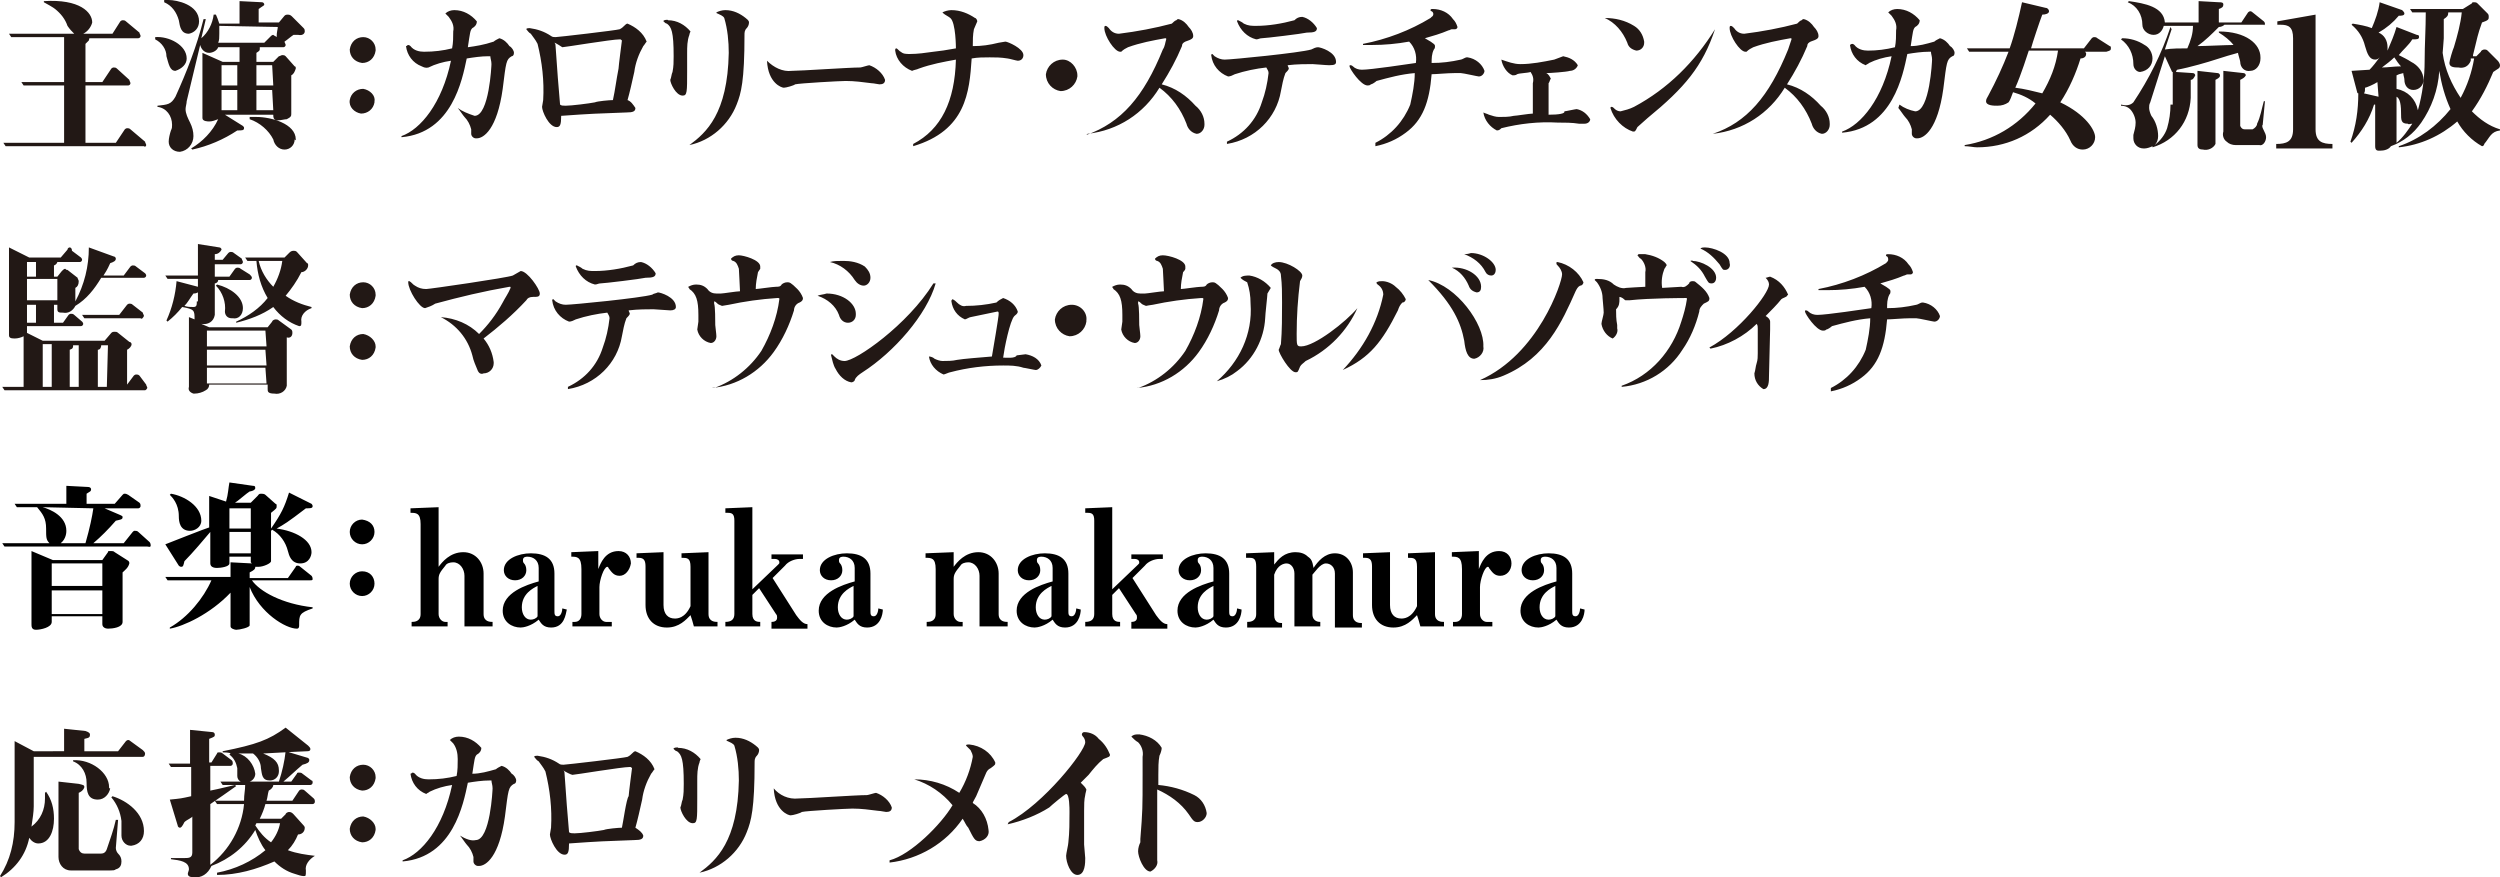
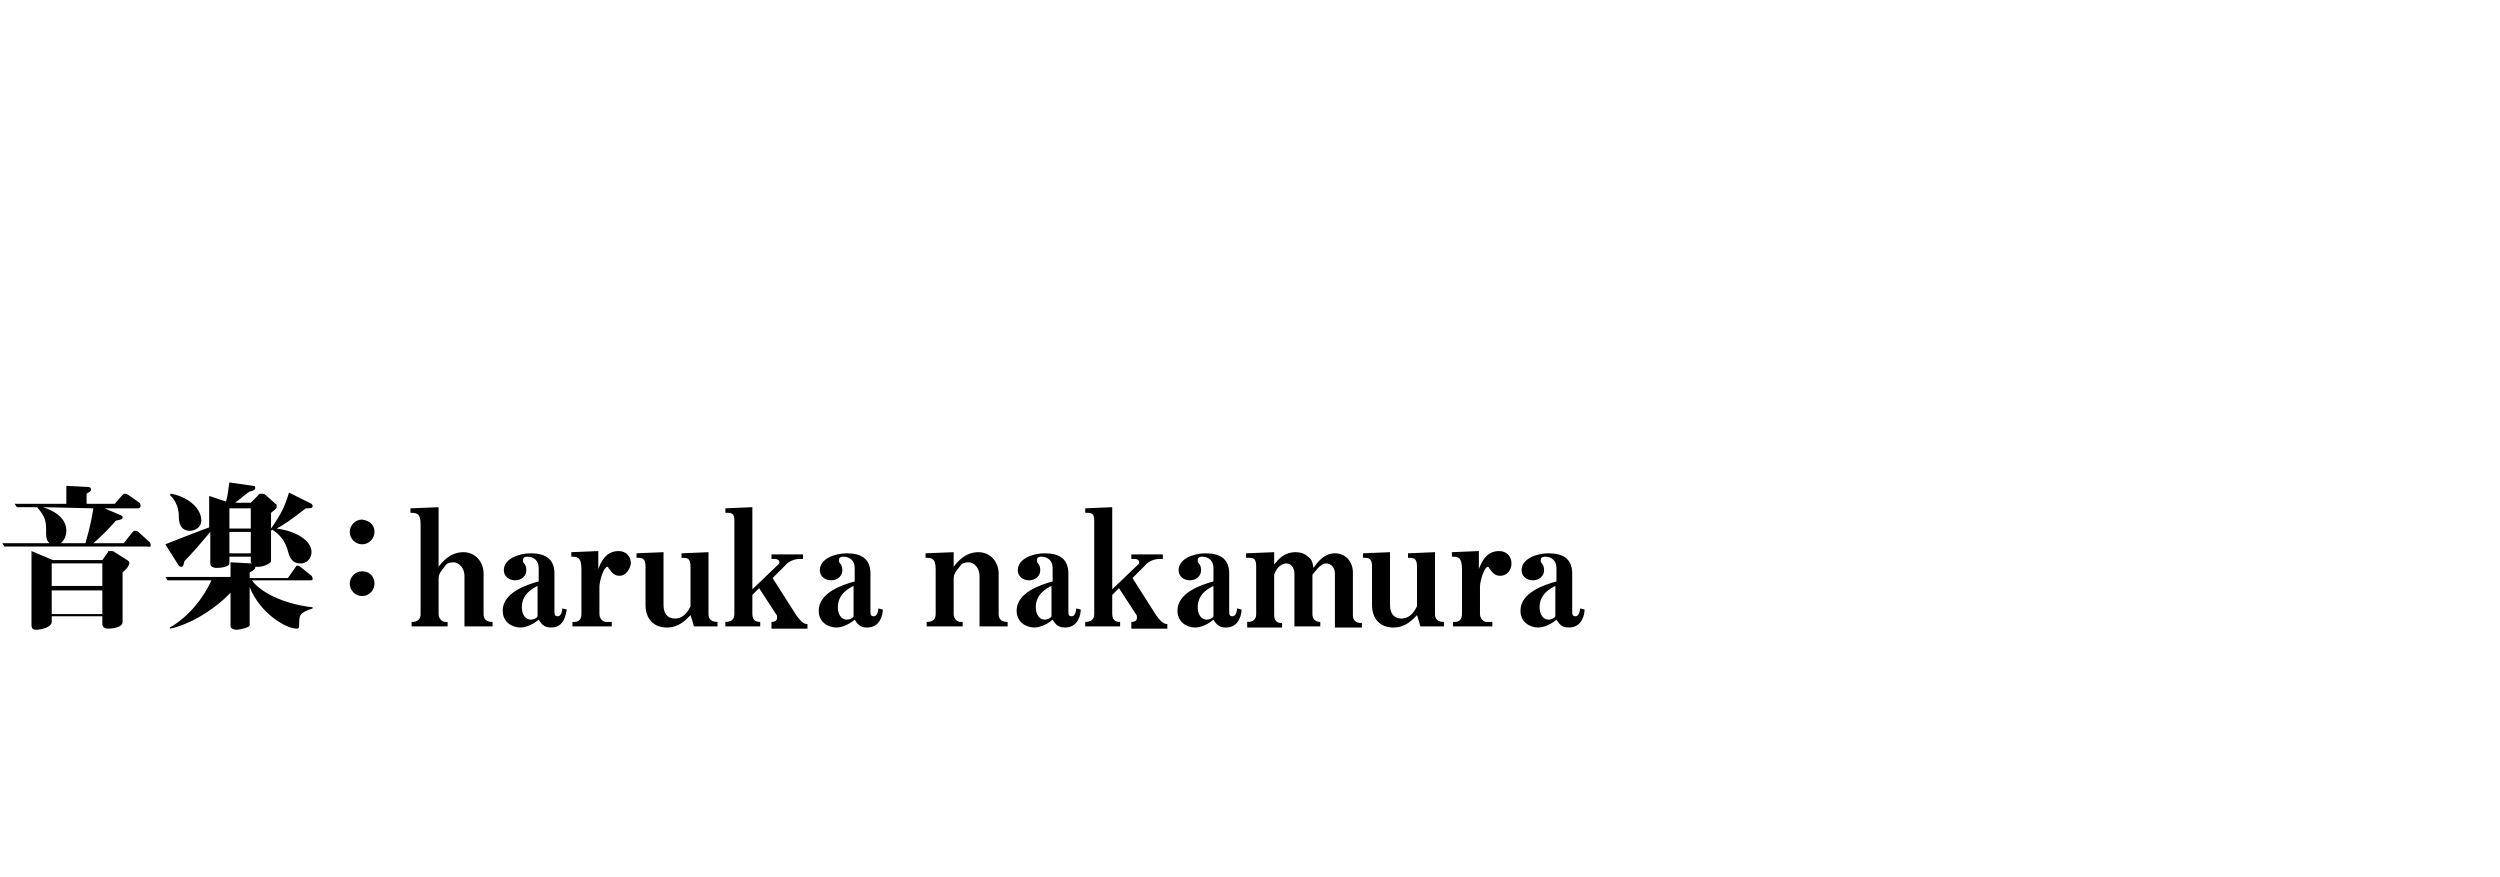
<svg xmlns="http://www.w3.org/2000/svg" id="cast.svg" viewBox="0 0 222.3 78">
  <style>.st0{fill:#221815}</style>
-   <path id="主演_カロリーナ_ステチェンスカ女流_級_監_督_マテウシュ_ウルバノヴィチ_制作_スタジオコロリド_ニメーションディレクタ" class="st0" d="M13 12.9c0-.1-.1-.2-.1-.3l-1.3-1.1c-.1-.1-.2-.1-.3-.1s-.2.1-.2.1l-.8 1.2H7.6V7.6h3.8c.1 0 .2-.1.2-.2s-.1-.2-.1-.3l-1.1-1c-.1-.1-.2-.1-.3-.1s-.2.1-.2.1l-.8 1.2H7.6V3.9l.3-.3c0-.1.1-.2 0-.2h4.4c.1 0 .2-.1.2-.2s-.1-.2-.1-.3l-1.2-1c-.1-.1-.2-.1-.3-.1s-.2.1-.2.1L10 3H7.4c.4-.2.7-.6.8-1 0-.9-1.1-2.1-4.3-1.9v.1c.2.1.9.5 1 .6.5.4.9.9 1.1 1.5.2.3.4.5.6.7H.8l.2.3h4.7v4H1.9l.2.3h3.6v5.1H.3l.2.3h12.3c.1.1.2 0 .2-.1zM27.1 2.8c0-.1 0-.2-.1-.3l-1-1c-.1-.1-.2-.2-.4-.2-.1 0-.2 0-.3.1l-.5.6H23V.8c.4-.3.5-.3.5-.4s-.1-.2-.2-.2l-2-.1v2h-1.8c-.1-.3-.2-.6-.3-.8H19c-.1.8-.5 1.6-1.1 2.1l.4-1.7h-.2c-.6 2.4-1.5 4.7-2.5 6.9-.4.7-.7.7-1.6.8v.1c.8.1 1.3.8 1.3 1.6 0 .2 0 .3-.1.5-.1.3-.2.7-.2 1 0 .5.4.9 1 .9.7-.1 1.2-.7 1.2-1.4 0-.4-.1-.8-.3-1.2-.2-.4-.4-.8-.4-1.2 0-.2.1-.5.1-.7l1.2-5c.1.4.4.7.8.7.3 0 .7-.2.8-.5h1.9v1.3h-1.5L18 4.7v5.8c0 .3.5.3.6.3.3 0 .5-.1.8-.2-.5 1.1-1.4 2-2.4 2.6l.1.1c1.4-.3 2.8-.9 4-1.7.4 0 .6 0 .6-.2 0-.1 0-.1-.1-.2l-1.6-1h4.3c0 .2 0 .5.4.5.3 0 .6-.1.8-.1.4-.2.4-.3.4-.5V6.7c.2-.1.3-.3.4-.6 0-.1 0-.2-.1-.2l-.8-.9c-.1-.1-.2-.1-.3-.1-.1 0-.2.1-.3.1l-.5.5h-1.5v-.8c.3-.2.3-.2.3-.4v-.1h2.1c.1 0 .2-.1.2-.2s-.1-.2-.1-.3c.3-.2.5-.4.8-.6h.4c.5.1.6-.2.6-.3zm-2.8 7h-1.5V8h1.4l.1 1.8zm0-2.2h-1.5V5.8h1.4l.1 1.8zm-3.2 0h-1.4V5.8h1.4v1.8zm0 2.2h-1.4V8h1.4v1.8zm5.2 2.6c0-1.4-2.2-2-3.5-2h-.6v.2c.9.3 1.7 1 2.1 1.8.1.5.5.9 1 .9s.9-.4.9-.9c.1.1.1.1.1 0zm-1.6-10c0 .2-.1.4-.1.9-.1-.1-.2-.1-.3-.2-.1 0-.2.1-.2.1l-.6.6h-4.1c.1-.2.1-.5.1-.8v-.7l5.2.1zm-7-.5C17.7.4 15.7 0 15 0h-.4v.2c.7.3 1.1.9 1.3 1.6.1.6.2 1.2.9 1.2.5-.1.9-.5.9-1.1zm-1.1 3.3c0-1.2-1.6-2-2.8-1.9v.2c.6.3 1 .9 1 1.5.2.7.3 1.3.8 1.3.6-.2 1-.6 1-1.1zm15.7-1.9c-.6 0-1.1.4-1.2 1.1 0 .6.4 1.1 1.1 1.2.6 0 1.1-.4 1.2-1.1v-.1c0-.6-.5-1.1-1.1-1.1zm0 4.6c-.6 0-1.1.4-1.2 1s.4 1.1 1 1.2c.6 0 1.1-.4 1.2-1V9c.1-.5-.4-1-1-1.1zm8.4 1.7c.1.1.5.7.6.8.3.3.5.7.6 1.1v.4c0 .2.2.4.4.4h.1c.6 0 1.8-.8 2.3-4.4.3-2.4.3-2.6.8-2.9.1 0 .2-.1.2-.3 0-.2-.2-.5-.4-.6-.2-.3-.5-.6-.9-.7-.2.1-.4.2-.5.3-.9.3-1.6.4-2.3.5.2-1.3.2-1.5.4-1.7.2-.1.4-.3.4-.6-.5-.6-1.2-1-2-1-.3 0-.6.1-.8.3l.3.3c.3.4.5.8.4 1.3 0 .5 0 1-.1 1.5-.8.2-1.6.3-2.5.3-.4 0-.9-.1-1.2-.5 0 0-.1-.1-.2-.1s-.1.1-.2.1c.1.8.6 1.5 1.4 1.8.4.2.5.1.6.1.6-.3 1.3-.5 2-.6-.8 3.8-2.7 6.1-4.4 6.7v.1c4.5-.4 5.4-5.1 5.8-7 .6-.1 1.3-.2 1.9-.2h.2c0 .2.1.4.1.7 0 .1-.2 4.6-1.5 4.6-.6-.2-1.1-.4-1.5-.7zm15.1-.7c.2-.7.4-1.6.6-2.5.1-.8.4-1.6.8-2.3.1-.1.2-.3.3-.4-.3-.8-1-1.3-1.7-1.6-.1 0-.2.1-.3.2-.1.1-.2.2-.4.3-.3.1-5.5.7-5.7.7-.1 0-.3 0-.4-.1-.6-.4-1.2-.6-1.9-.7-.1 0-.3 0-.3.1.1.1.2.3.4.4.2.3.4.5.6.9.4 1.6.6 3.3.5 5 0 .1-.1.5-.1.6 0 .4.6 1.8 1.3 1.8.3 0 .4-.2.4-1 2.8-.2 3.1-.2 5.8-.3.6 0 .8-.1.8-.4-.2-.3-.4-.6-.7-.7zm-1.3 0c-.3 0-1.4.1-1.6.2-.5.1-2.1.3-2.6.3-.2 0-.4 0-.5-.1-.2-2.2-.2-2.5-.4-5.2 0-.1 0-.2-.1-.3.1 0 .7.4.7.4.2 0 4.4-.7 5.1-.7.1 0 .1 0 .2.1 0 0-.3 2.3-.3 2.5-.2 1-.3 1.9-.5 2.8zm4.5-7c.1.1.2.2.3.2.4.3.6.7.6 2.9 0 .5 0 .9-.1 1.4-.1.2-.1.5-.2.7 0 .3.5 1.4 1.1 1.4.4 0 .4-.3.4-2.2V4.7c0-.5 0-1.1.2-1.6 0-.1.1-.3.1-.3-.5-.6-1.2-1-2-1 0-.1-.5 0-.4.1zm2.3 11c1.9-.4 3.5-1.8 4.2-3.6.4-1 .7-2.1.7-6.2 0-.2 0-.4.2-.6.1-.1.2-.3.2-.5s-.2-.3-.3-.4c-.5-.4-1.1-.7-1.8-.7-.3 0-.6.1-.8.2 0 .1.1.1.1.1.2.1.5.2.6.4.3 1 .4 2.1.4 3.1-.1 5.4-2 7.1-3.5 8.2zm6.9-7.5c.1 2 1.3 2.4 1.5 2.4s.9-.2 1-.3c.4-.1 4-.3 4.5-.3.8 0 1.5.1 2.3.2.2 0 .6.1.7.1.3 0 .5-.1.5-.4-.2-.6-.8-1.1-1.4-1.3-.1 0-.7.2-.8.2-1 0-5.3.3-6.1.3-.8.1-1.6-.3-2.2-.9zm13 7.6c4.7-1.4 5-4.8 5.2-7.8.5-.1 1.1-.1 1.6-.1s1 0 1.6.1c.1 0 .8.2.9.2.3 0 .5-.2.5-.5 0-.6-1.4-1.2-1.6-1.2l-.6.1c-.8.2-1.5.3-2.3.3 0-.5 0-1 .1-1.5.1-.2.2-.5.3-.7 0-.1-.1-.3-.2-.3-.6-.4-1.3-.7-2.1-.7-.3 0-.6.1-.8.2l.1.1c.1.1.5.3.6.4.5.4.5 2.7.5 2.7-1.1.2-1.2.2-2 .3-.7.1-1.4.2-2.1.2-.3 0-.6 0-.8-.2-.1 0-.3-.3-.4-.3s-.1.1-.1.2c.1.8.7 1.5 1.5 1.8.2-.1.4-.1.6-.2 1.1-.4 2.2-.6 3.3-.8-.1 3.7-1.3 6.2-3.8 7.5v.2zm13.3-7.7c-.8 0-1.4.6-1.5 1.3 0 .8.6 1.4 1.3 1.5.8 0 1.4-.6 1.5-1.3v-.1c0-.7-.6-1.4-1.3-1.4-.1 0-.1 0 0 0zm2.2 6.6c2.7-.3 5-1.8 6.4-4.1 1.1.8 1.9 1.9 2.4 3.2.1.4.4.8.9.9.4 0 .7-.4.7-.8V11c0-.6-.3-1.2-.8-1.6-.8-.9-1.8-1.6-3-1.9.7-1.1 1.3-2.2 1.8-3.4 0-.2.1-.3.3-.4.6-.2.7-.3.7-.5 0-.3-.2-.6-.4-.8-.2-.3-.5-.6-.9-.7-.1 0-.1 0-.2.1-.1 0-.3.2-.4.3-1.5.4-3.1.7-4.7.9-.4 0-.7-.2-.9-.5-.1-.1-.2-.2-.3-.2-.1 0-.1.1-.1.2 0 .7.9 2.1 1.4 2.1h.1c.2-.2.4-.3.6-.4 1.1-.4 2.2-.6 3.3-.8.1 0 .1 0 .1.1-.1.3-.1.6-.3.9-1.7 4.2-3.7 6.5-6.8 7.6l.1-.1zm20.4-9.4c-.3-.5-.8-.9-1.3-1-.3 0-.5.1-.7.3-1.1.3-2.3.5-3.4.5-.4 0-.7 0-1.1-.2-.1-.1-.3-.2-.5-.3-.1 0-.1 0-.1.1.3.8.9 1.4 1.7 1.6.2 0 .3-.1.5-.1.3 0 3.6-.4 4-.5.7 0 .9-.1.9-.4zm1.7 3c0-.9-1.4-1.3-1.6-1.3s-.4.1-.6.2c-1 .3-7.1.9-7.7.9-.3 0-.6-.1-.9-.3l-.2-.2s-.1 0-.1.1c.1.9.7 1.6 1.5 1.9.2 0 .4-.1.6-.2.9-.3 1.9-.5 2.8-.6.1.2.2.3.2.5-.1.9-.3 1.8-.6 2.6-.5 1.6-1.6 2.8-3.1 3.5v.2c2.5-.4 4.4-2.3 4.8-4.7.1-.5.2-1.1.4-1.6.1-.1.3-.3.3-.4s-.1-.2-.1-.3c.8-.1 1.7-.1 2.2-.1.2 0 1.2.1 1.5.1.5 0 .6-.1.6-.3zm3.5 7.5c1-.2 1.9-.6 2.7-1.2 1.5-1.1 2.1-2.7 2.3-5.2.4 0 1.4-.1 2-.1h.6c.2 0 1.5.3 1.6.3.3 0 .5-.3.5-.5-.2-.6-.8-1.1-1.5-1.2h-.1c-.1 0-.4.2-.5.2-.9.2-1.7.3-2.6.3 0-.4 0-.8.2-1.2.1-.1.1-.2.1-.3 0-.1 0-.2-.9-.7.7-.2 1.4-.4 2.1-.7.1 0 .2-.1.3-.1h.3c.1 0 .2-.1.2-.2-.1-.3-.2-.5-.4-.7-.4-.6-1.1-.9-1.8-.9-.1 0-.2 0-.2.1s.1.1.1.1c.2.1.2.4 0 .5l-.1.1c-1.8 1.1-3.9 1.9-6 2.3V4h.8c1.1 0 2.2-.1 3.3-.3.5.5.7 1.2.6 1.9-.7.1-4 .6-4.8.6-.3 0-.6-.1-.8-.3-.1-.1-.2-.1-.2-.1-.1 0-.1 0-.1.1 0 .2 1 1.7 1.6 1.7.1 0 .2 0 .3-.1.1 0 .4-.2.5-.3 1.1-.3 2.2-.6 3.4-.7 0 .9-.2 1.9-.4 2.8-.6 1.5-1.7 2.7-3.1 3.4v.3zm15.4-2.8V7.4c.1-.1.1-.3.2-.4-.1-.2-.2-.4-.4-.5.3 0 1.8-.1 2.1-.2.3 0 .6-.2.7-.5-.3-.5-.8-.7-1.3-.8-.3.1-.5.2-.8.3-1 .2-2 .4-3 .4-.6 0-1.1-.2-1.7-.4.1.6.5 1.2 1 1.4.1 0 .3 0 .4-.1.2-.1.9-.1 1.2-.2.2.3.3.6.2 1v2.7c-.3 0-1.5.2-1.7.2-.4.1-.9.1-1.3.1-.3 0-.6-.1-.9-.2-.2-.1-.3-.1-.5-.2.1.7.6 1.3 1.2 1.6.2 0 .3-.1.4-.2 1.6-.4 3.3-.6 5-.5.6 0 1.3 0 1.9.1h.5c.3 0 .5-.2.5-.4-.3-.5-.7-.8-1.2-.9-.1 0-1 .2-1.1.2.1.2-.5.3-1.4.3zm14.8-7.6c-1.8 2.9-4.2 5.3-7.2 6.9-.4.2-.8.3-1.2.4-.2 0-.4-.1-.5-.2-.1-.1-.2-.2-.3-.2 0 0-.1 0-.1.1.3 1 1.1 1.8 2 2.1.2 0 .2 0 .4-.4 0 0 .8-.7.9-.8 3.3-2.7 4.9-4.6 6-7.9zm-9.8-1c.9.4 1.6 1.2 2 2.2.1.4.4.6.8.7.4 0 .7-.3.7-.7v-.1c-.1-.6-.4-1.1-.9-1.4-.8-.5-1.7-.7-2.6-.7zm9.6 10.3c2.7-.3 5-1.8 6.4-4.1 1.1.8 1.9 1.9 2.4 3.2.1.4.4.8.9.9.4 0 .7-.4.7-.8V11c0-.6-.3-1.2-.8-1.6-.8-.9-1.8-1.6-3-1.9.7-1.1 1.3-2.2 1.8-3.4 0-.2.1-.3.3-.4.6-.2.7-.3.7-.5 0-.3-.2-.6-.4-.8-.2-.3-.5-.6-.9-.7-.1 0-.1 0-.2.1-.1 0-.3.2-.4.3-1.5.4-3.1.7-4.7.9-.4 0-.7-.2-.9-.5-.1-.1-.2-.2-.3-.2s-.1.1-.1.2c0 .7.9 2.1 1.4 2.1h.1c.2-.2.4-.3.6-.4 1.1-.4 2.2-.6 3.3-.8.1 0 .1 0 .1.1l-.3.9c-1.7 4.2-3.7 6.5-6.7 7.5zm16.5-2.3c.1.1.5.7.6.8.3.3.5.7.6 1.1v.4c0 .2.2.4.4.4h.1c.6 0 1.8-.8 2.3-4.4.3-2.4.3-2.6.8-2.9.1 0 .2-.1.2-.3 0-.2-.2-.5-.4-.6-.2-.3-.5-.6-.9-.7-.2.1-.4.2-.5.3-.7.2-1.4.4-2.1.4.2-1.3.2-1.5.4-1.7.2-.1.4-.3.4-.6-.5-.6-1.2-1-2-1-.3 0-.6.1-.8.3l.3.3c.3.4.5.8.4 1.3 0 .5 0 1-.1 1.5-.8.2-1.6.3-2.4.3-.4 0-.9-.1-1.2-.5 0 0-.1-.1-.2-.1s-.2.1-.2.1c.1.8.6 1.5 1.4 1.8.1-.1.2-.1.3-.2.6-.3 1.3-.5 2-.6-.8 3.8-2.7 6.1-4.4 6.7v.1c4.5-.4 5.4-5.1 5.8-7 .6-.1 1.3-.2 1.9-.2h.2c0 .2.1.4.1.7 0 .1-.2 4.6-1.5 4.6-.5-.1-1-.3-1.4-.6l-.1.3zm18.9-5.3c0-.1 0-.2-.1-.2l-1.1-.7c-.1-.1-.2-.1-.3-.1s-.2.1-.2.1l-.7.9h-4.7c.1-.4.8-2.5 1-3 .3 0 .6-.1.6-.3 0-.1-.1-.3-.3-.3l-2.1-.5c-.3 1.4-.7 3-1.1 4.1h-3.8l.2.3h3.5c-.5 1.3-1.1 2.6-1.8 3.9-.1.2-.2.3-.2.5 0 .4.7.4 1 .4.4 0 .7-.1 1-.3.1-.1.3-.6.4-.9.7.2 1.4.5 2 1-1.6 2-3.8 3.3-6.3 3.7v.1c.4 0 .8.1 1.1.1 2.5 0 4.8-1 6.5-2.9.7.6 1.4 1.4 1.8 2.3.2.5.6.8 1.1.8.6 0 1.1-.5 1.1-1.1s-.8-2-3.1-3.1c.8-1.2 1.4-2.6 1.8-3.9.2 0 .5-.1.5-.4 0-.1 0-.1-.1-.2h1.9c.3-.1.4-.1.4-.3zm-4.7.2c-.2 1.4-.7 2.6-1.4 3.8-.8-.2-1.6-.4-2.4-.5.5-1.1 1.1-3 1.2-3.3h2.6zm18.4-2.4c0-.1-.1-.2-.1-.2l-1-.8c-.1-.1-.2-.1-.2-.1-.1 0-.2.1-.2.1l-.6.9h-2V.8c.3-.1.4-.2.4-.4s-.2-.2-.4-.2l-1.8-.1V2h-3c-.1-1.4-1.8-1.7-3.2-1.9l-.1.1c.8.3 1.3 1.1 1.3 2 0 .5.5.9 1 .9s.8-.4.9-.8h2.6c0 .7-.2 1.3-.5 2-.6 0-1.4 0-2 .1l.6-1.8-.1-.2c-.8 2.4-1.9 4.6-3.3 6.7-.3.3-.7.3-1.1.2v.1c.3 0 .6.1.8.3.3.3.5.8.5 1.2s-.1.7-.2 1.1v.3c0 .5.4.9.9.9h.1c.2 0 .5-.1.7-.2v.1c2-.6 3.3-2.3 3.4-4.4V7.1c.2 0 .3-.2.4-.4 0-.1-.1-.2-.2-.2l-1.5-.1c0-.1 0-.1.1-.2 1.1-.2 2.8-.7 3.4-.9.6-.2 1.6-.5 2-.6 0 .1.2.7.2.8 0 .5.4.9.9.8.5 0 .9-.5.9-1.1v-.1c0-1.2-1.3-2.3-3.7-2.3v.1c.5.3 1 .7 1.3 1.1-.6 0-2.6.1-3.2.1.7-.5 1.3-1.1 1.9-1.7.2 0 .4-.1.5-.2h3.5c0 .1.1 0 .1-.1zM193 9.3c0 .7-.1 1.4-.3 2.1-.2.6-.6 1.1-1.1 1.5.2-.2.3-.5.3-.8 0-.6-.2-1.3-.6-1.8-.1-.2-.2-.5-.2-.7s0-.3.1-.5l1.3-4.1.6 1.3c0 .1.1.1.1.1v2.9h-.2zm8.5 2.9c0-.2-.1-.4-.2-.6-.1-.2-.2-.4-.1-.5l.2-2.1h-.1c-.2.7-.3 1.4-.6 2 0 .2-.2.4-.4.5h-.7c-.2 0-.3-.1-.4-.3V7.1c.2-.1.4-.2.5-.4 0-.1-.1-.2-.2-.2l-1.8-.2v5.4c-.1.3 0 .7.3.9.2.2.5.3.8.3h2.1c.3.1.6-.3.6-.7zm-4.1-5.5c0-.1-.1-.2-.2-.2l-1.8-.2v6.6c0 .3.2.4.5.4.4.1.9-.1 1.1-.5V7.1c.4-.2.4-.3.4-.4zm-6-1.5c0-.5-.3-1-.7-1.2-.6-.4-1.3-.6-2-.6l-.1.1c.7.5 1.1 1.3 1.1 2.2 0 .4.3.7.6.7.7-.1 1.1-.6 1.1-1.2zm11.1-3h.3c.7 0 1.1.2 1.1 1.2v8.1c0 1.1-.6 1.3-1.5 1.3v.4h5v-.4c-.9 0-1.5-.2-1.5-1.3V1.3l-3.4.6v.3zm19.8 9.4v-.1c-1-.3-1.8-.9-2.5-1.6.8-1.1 1.4-2.3 1.9-3.5.4-.3.6-.3.6-.6 0-.1-.1-.3-.2-.4l-.9-.9c-.1-.1-.2-.1-.3-.1s-.3.1-.3.2l-.4.4h-.3v-.1c.4-1.6.4-1.8.8-2.9.6-.2.6-.3.6-.5 0-.1 0-.2-.1-.3l-.9-.9c-.1-.1-.2-.1-.3-.1s-.2 0-.2.1l-.8.5h-4.7l.2.3h1.2c0 1.4-.1 2.9-.1 4.3 0 1.5-.2 3-.6 4.4-.2-1-.9-1.7-1.9-1.9V6.7c.2-.1.2-.1.6-.2 0 .2.1.4.1.6 0 .5.3.9.8.9s.9-.4.9-.9c0-.7-.5-1.3-1.1-1.6-.3-.2-.7-.4-1.1-.6.4-.5.9-.9 1.2-1.4.4 0 .6 0 .6-.2 0-.1 0-.2-.2-.2l-1.8-.7c-.2.7-.5 1.4-.8 2.1v-.3c0-.6-.3-1.1-.8-1.3.7-.4 1.3-.9 1.8-1.5.2 0 .5 0 .5-.2 0-.1-.1-.2-.2-.3l-2-.7c-.1.8-.4 1.6-.7 2.3-.5-.2-1.1-.3-1.7-.4l-.1.1c.6.5 1 1.1 1.2 1.9.2.7.4 1.2.9 1.2.2 0 .3-.1.4-.2-.3.4-.6.8-.9 1.1l-1.6.1.5 1.9s0 .1.1.1c0 1.5-.2 2.9-.7 4.3l.1.1c.9-1 1.6-2.1 2-3.4h.1V13c0 .4.2.4.4.4.4 0 .8-.1 1-.4 1.1-.4 2-1.1 2.7-2.1.9-1.3 1.5-2.9 1.6-4.6.2 1.2.5 2.3 1 3.4-1.2 1.5-2.8 2.7-4.6 3.3v.1c1.9-.2 3.7-1 5.2-2.3.5.9 1.3 1.7 2.2 2.2.1 0 .2-.1.2-.2.5-.6.6-1.1 1.4-1.2zm-7.8-.6c-.4.6-.8 1.2-1.4 1.7V8.6c.2.1.4.4.4 1.4 0 .7 0 1 .6 1 .1.1.2 0 .4 0zm-3-2.4l-1.3-.3c.1-.1.1-.3.1-.5.1 0 .8-.3 1.1-.5l.1 1.3zm8.5-3.4c-.2 1.2-.6 2.4-1.2 3.5-.8-1.2-1.4-2.5-1.6-4 0-.1.1-1.1.1-1.3V1.7c.3-.2.4-.3.4-.6h1.2c-.1 1-.4 2.1-.7 3.1-.1.2-.4 1.2-.4 1.4 0 .4.5.4.8.4.5.1.9-.1 1.1-.6v-.2h.3zm-6.5.7c-.6 0-1.2.1-1.7.1.4-.3.8-.6 1.1-.9.2.3.4.6.6.8zM13.1 34.5c0-.1-.1-.2-.1-.3l-.6-.8c-.1-.1-.2-.1-.3-.1s-.2.1-.2.1l-.6.8v-3.1c.2-.1.4-.3.4-.5 0-.1-.1-.2-.2-.2l-1-.8c-.1-.1-.2-.1-.3-.1s-.2 0-.3.1l-.6.7H3.8l-1.4-.7V29h4.8c.1 0 .2-.1.2-.2s-.1-.2-.1-.2l-.7-.6c-.1-.1-.2-.1-.3-.1-.1 0-.2.1-.2.1l-.5.7h-.8v-1.6h.3v.4c0 .3.2.3.5.3.5.1.9-.2 1.1-.6 1-.6 1.7-1.5 2.3-2.5h3.8c.1 0 .2-.1.2-.2s-.1-.2-.1-.2l-.8-.6c-.1-.1-.2-.1-.3-.1s-.2.1-.2.1l-.6.8H9.2c.4-.6.5-.9.6-1.1.3-.1.5-.2.5-.4 0-.1-.1-.2-.2-.2L7.9 22c0 1.7-.4 3.3-1.2 4.8v-1.2c.2-.1.3-.3.3-.6 0-.1-.1-.2-.1-.3L6 24c-.1 0-.1 0-.2-.1-.1 0-.2.1-.3.2l-.4.5h-.3v-1c.1 0 .3-.2.3-.3h2c.1 0 .2-.1.2-.2s-.1-.2-.1-.2l-.8-.6c0-.2-.1-.3-.2-.3s-.2.1-.2.2l-.6.7H2.6L.8 22v7.8c0 .2.1.3.5.3.3 0 .6-.1.8-.2v4.5H.2l.2.3h12.5s.1 0 .2-.2zm-8-7.8H2.4v-1.9h2.7v1.9zm-1.9-2.1h-.8v-1.3h.8v1.3zm0 4.1h-.8v-1.6h.8v1.6zM7 34.4h-.8v-3.3c.3-.1.3-.2.3-.4H7v3.7zm2.5 0h-.8v-3.3c.2 0 .3-.2.3-.4h.6l-.1 3.7zm-4.9 0h-.8v-3.8h.8v3.8zm8.2-6.3c0-.1-.1-.2-.1-.3l-.9-.7c-.1-.1-.2-.1-.3-.1s-.2.1-.2.1l-.7.9H7.3l.2.3h5c.1.1.2 0 .3-.2 0 .1 0 .1 0 0zM26 29.6c0-.1 0-.2-.1-.3l-1.1-.8c-.1-.1-.2-.1-.3-.1-.1 0-.3.1-.3.2l-.4.5h-5.2l-.7-.3c.6.1 1.1-.2 1.2-.8v-2.8c.1 0 .3-.1.3-.3h2.8c.1 0 .2-.1.2-.2s-.1-.2-.2-.3l-.8-.5c-.1-.1-.2-.1-.3-.1-.1 0-.2.1-.2.1l-.5.7h-1.3v-1.1h2.3c.1 0 .2-.1.2-.2s-.1-.2-.1-.3l-.7-.5c-.1-.1-.2-.1-.3-.1-.1 0-.2.1-.2.1l-.5.6h-.7v-.5c.3 0 .5-.2.6-.4 0-.1-.1-.2-.2-.2l-1.9-.3v2.8h-2.9l.2.3h2.7v.7l-1.9-.5c-.1 1.2-.4 2.4-.9 3.5l.1.1c.5-.4.9-.8 1.3-1.3 1.1.2 1.1.3 1.1 1.1l-.5-.2v6.2c-.1.3.1.5.4.6h.1c.3 0 .7-.1 1-.3.2-.1.3-.3.3-.5h5.2v.4c0 .2 0 .4.6.4.5.1 1-.2 1.1-.7V30c.3.1.5-.1.5-.4zm-2.3 2.9h-5.3v-1.4h5.2l.1 1.4zm0-1.7h-5.3v-1.4h5.2l.1 1.4zm0 3.3h-5.3v-1.4h5.2l.1 1.4zm-6.2-7.3c0 .3 0 .5-.3.5s-.5 0-.8-.1c.3-.3.5-.7.8-1.1.1 0 .2 0 .4-.1v.8h-.1zm10.2.6v-.1c-.8-.2-1.6-.5-2.3-1 .5-.6 1-1.3 1.4-2.1.3 0 .6-.3.6-.6 0-.1 0-.2-.1-.2l-.9-1c-.1-.1-.2-.1-.3-.1-.2 0-.3.1-.4.2l-.4.4h-3.5l.2.3h.8c.1 1.2.4 2.3 1 3.3-.7.9-1.7 1.6-2.8 2.1v.1c1.2-.3 2.3-.7 3.3-1.4.6.8 1.4 1.4 2.3 1.7.2 0 .2-.1.2-.4-.1-.5.3-1 .9-1.2zm-2.6-4.2c-.1.8-.4 1.6-.8 2.3-.6-.6-1.1-1.4-1.3-2.3h2.1zm-3.5 4.2c0-1-1.1-1.8-2.3-2.1l-.1.1c.6.6.9 1.5.8 2.3 0 .3.2.6.6.6h.1c.5.1.9-.3.9-.9 0 .1 0 0 0 0zm10.7-2.3c-.6 0-1.1.4-1.2 1.1 0 .6.4 1.1 1.1 1.2.6 0 1.1-.4 1.2-1.1v-.1c0-.6-.5-1.1-1.1-1.1zm0 4.6c-.6 0-1.1.4-1.2 1.1 0 .6.4 1.1 1.1 1.2.6 0 1.1-.4 1.2-1.1v-.1c0-.5-.5-1-1.1-1.1zm10.3 0c-.9-.9-2.1-1.4-3.4-1.5 1.4.7 2.4 1.9 2.8 3.4.1.5.3.9.5 1.4.1.2.3.3.5.2.5 0 .9-.4.9-.9v-.1c-.1-.8-.4-1.5-.9-2.1 1.3-1 2.6-2.1 3.8-3.4.1-.2.3-.3.6-.3.4 0 .6 0 .6-.3 0-.4-1.1-2-1.7-2-.2.1-.5.3-.7.4-.5.2-7.4 1.2-7.7 1.2-.4 0-.7-.1-1-.3-.2-.1-.3-.3-.5-.4-.1 0-.1 0-.1.1 0 .7 1 2.3 1.5 2.3.3-.1.6-.2.9-.4 2.2-.6 4.3-1.1 6.6-1.5.1 0 .1 0 .1.1-.2.5-.5.9-.7 1.3-.6 1.1-1.3 2-2.1 2.8zm15.7-5.4c-.3-.5-.8-.9-1.3-1-.3 0-.5.1-.7.3-1.1.3-2.3.5-3.4.5-.4 0-.7 0-1.1-.2-.1-.1-.3-.2-.5-.3-.1 0-.1 0-.1.1.3.8.9 1.4 1.7 1.6.2 0 .3-.1.5-.1.3 0 3.6-.4 4-.5.7 0 .9-.1.9-.4zm1.8 3c0-.9-1.4-1.3-1.6-1.3-.2.1-.4.1-.5.2-1 .3-7.1.9-7.7.9-.3 0-.6-.1-.9-.3l-.2-.2s-.1 0-.1.1c.1.9.7 1.6 1.5 1.9.2 0 .4-.1.6-.2.9-.3 1.9-.5 2.8-.6.1.2.2.3.2.5-.1.9-.3 1.8-.6 2.6-.5 1.6-1.6 2.8-3.1 3.5v.2c2.5-.4 4.4-2.3 4.8-4.7.1-.5.2-1.1.4-1.6.1-.1.3-.3.3-.4s-.1-.2-.1-.3c.8-.1 1.7-.1 2.2-.1.2 0 1.3.1 1.5.1.3 0 .5-.1.5-.3zm3.2 7.2c2.2-.2 4.2-1.4 5.5-3.2.8-1.1 1.4-2.4 1.8-3.7 0-.3.2-.6.5-.7.2-.1.3-.2.3-.4-.1-.3-.3-.6-.5-.8-.6-.6-.7-.6-.9-.6-.2 0-.4.1-.5.2-.1.2-.3.2-.5.2-.3 0-1.6.2-1.8.2 0-.5.1-1 .2-1.5l.2-.3v-.2c0-.6-1.5-1-1.9-1-.3 0-.5.1-.7.3 0 .1.1.2.2.2.3.1.4.4.5.7 0 .2.1 1.7.1 2-.3 0-1.5.2-1.7.2h-.4c-.3 0-.6-.1-.8-.4-.3-.3-.6-.4-1-.4-.3 0-.5.1-.7.2 0 .1.1.1.1.2.6.4.8 1 .8 2.3v.6c0 .1-.1.6-.1.7.1.6.6 1.1 1.2 1.2.3 0 .5-.3.5-.6 0-.2-.1-.9-.1-1 0-.3 0-1.7-.1-1.9v-.2c.1 0 .2.1.3.2s.2.1.4.2c.1 0 .5-.1.6-.1 1.4-.3 2.8-.5 4.3-.6.2 0 .2 0 .2.1-.2 1.6-.8 3.2-1.6 4.6-1 1.5-2.5 2.7-4.2 3.3h-.2zm10.5-11.2c.9.2 1.7.8 2.2 1.6.2.3.5.5.8.5s.6-.3.6-.7c0-.4-.2-.7-.5-1-.6-.4-1.3-.5-1.9-.5-.5 0-.9 0-1.2.1zm-1.1 3c.9.3 1.6.9 1.9 1.7.1.4.4.7.8.7s.7-.3.7-.7v-.1c0-.9-1.1-1.8-2.6-1.8-.3.1-.6.1-.8.2zM83 25.2c-2.3 3.7-6.9 6.9-7.9 6.9-.4 0-.7-.2-.9-.4l-.2-.2c-.1 0-.1 0-.1.1.1.4.2.9.4 1.2.3.6.8 1.1 1.4 1.2.1 0 .3-.1.3-.2.1-.3.4-.5.7-.7 2.8-1.8 5.7-5.1 6.5-7.9H83zm6.2 6.6c.1-.8.6-3.3 1-3.7.1-.1.3-.2.3-.4-.2-.6-.7-1-1.3-1.2-.2.1-.4.2-.6.4-.9.2-1.8.3-2.7.3-.3.1-.6-.1-.8-.3-.1-.1-.2-.2-.4-.3-.1.1-.1.1-.1.2.1.7.5 1.3 1.2 1.6.1 0 .4-.2.5-.2.4-.1 2-.4 2.4-.5.1 0 .1.1.1.2s0 .3-.6 3.8c-1.2.1-2.5.2-3.1.3-.4.1-.9.1-1.3.1-.2 0-.5-.1-.7-.2-.1-.1-.3-.2-.5-.2.1.7.6 1.3 1.3 1.6.1 0 .5-.2.6-.2 1.5-.4 3.1-.6 4.7-.6.6 0 1.2 0 1.8.2.1 0 1 .2 1.1.2.2 0 .4-.2.5-.4-.2-.6-.8-.9-1.4-1-.1 0-.7.1-.8.1-.1.3-1 .2-1.2.2zm6.1-4.7c-.8 0-1.4.6-1.5 1.3 0 .8.6 1.4 1.3 1.5.8 0 1.4-.6 1.5-1.3v-.1c.1-.7-.5-1.4-1.3-1.4zm5.8 7.4c2.2-.2 4.2-1.4 5.5-3.2.8-1.1 1.4-2.4 1.8-3.7 0-.3.2-.6.5-.7.2-.1.3-.2.3-.4-.1-.3-.3-.6-.5-.8-.6-.6-.7-.6-.9-.6-.2 0-.4.1-.5.2-.1.2-.3.2-.5.2-.3 0-1.6.2-1.8.2 0-.5.1-1 .2-1.5 0 0 .2-.2.2-.3v-.2c0-.6-1.5-1-2-1-.3 0-.5.1-.7.3 0 .1.1.2.2.2.3.1.4.4.5.7 0 .2.1 1.7.1 2-.3 0-1.5.2-1.7.2h-.4c-.3 0-.6-.1-.8-.4-.3-.3-.6-.4-1-.4-.3 0-.5.1-.7.2 0 .1.1.1.1.2.6.4.8 1 .8 2.3v.6c0 .1-.1.6-.1.7.1.6.6 1.1 1.2 1.2.3 0 .5-.3.5-.6 0-.2-.1-.9-.1-1 0-.3 0-1.7-.1-1.9v-.2c.1 0 .2.1.3.2.1.1.2.1.4.2 0 0 .5-.1.6-.1 1.4-.3 2.8-.5 4.3-.6.2 0 .2 0 .2.1-.2 1.6-.8 3.2-1.6 4.6-1 1.5-2.5 2.7-4.2 3.3h-.1zm7.1-.6c.7-.2 1.3-.5 1.8-.9 1.5-1.1 2.4-2.9 2.5-4.7 0-.3.2-2 .2-2.2.1-.2.2-.3.3-.5-.5-.6-1.2-1-1.9-1.1-.3 0-.6 0-.8.2.2.2.4.3.6.4.2.6.3 1.2.3 1.9.2 2.7-1 5.2-3 6.9zm12.5-6.5c-1 1.2-3.8 3.4-5 3.4-.4 0-.4-.1-.4-1.1 0-1.6.1-3.1.3-4.7.1-.2.2-.3.2-.5 0-.4-1.3-1.2-2.1-1.2-.3 0-.6.1-.7.3.1.1.3.2.5.3.2.1.4.3.4.6.1.8.1 1.6.1 2.4 0 1.2 0 2.5-.1 3.7-.1.2-.1.3-.2.5 0 .3 1 2 1.5 2 .2 0 .2 0 .4-.5.1-.2.3-.3.5-.5 2.1-1 3.7-2.7 4.6-4.7zm-1.3 5.5c2.4-1.1 3.5-2.5 4.9-5.3.1-.3.2-.5.4-.7.2 0 .3-.2.3-.3-.2-.4-.5-.8-.9-1.1-.3-.3-.8-.5-1.2-.5-.2 0-.3 0-.5.1 0 .1 0 .1.1.2.3.2.5.5.5.9-.5 2.5-1.8 4.8-3.6 6.7zm7.6-8c2.2 2.2 2.9 3.8 3.2 5.4.1.9.3 1.6.9 1.6.5-.1.9-.6.8-1.1.1-2-2.4-5.4-4.9-5.9zm3.2-2.3c.8.3 1.5.8 1.9 1.6.1.2.3.3.5.3.3 0 .4-.3.4-.5 0-.7-1.1-1.5-2.2-1.5-.3.1-.5.1-.6.1zm-1.1 1.2c.7.3 1.2.9 1.5 1.6.1.3.3.5.7.6.3 0 .4-.2.4-.5 0-1-1.3-1.8-2.6-1.7zm2.5 10c.7 0 1.4-.1 2.1-.4 3.8-1.6 5.2-4.8 6.4-7.5.1-.2.2-.4.4-.5.2 0 .3-.2.3-.3-.4-.9-1.3-1.6-2.3-1.8-.1 0-.1 0-.1.1s0 .1.1.2c.2.2.4.5.4.8 0 .7-2.1 7.1-7.3 9.4zm12.4-7.2v-.2c.1 0 .3.1.4.2.1.1.1.1.2.1h.3c1.8-.2 4.9-.2 5-.2s.1 0 .1.1c-.1.7-.3 1.4-.5 2-.8 2.6-2.7 4.8-5.3 5.7v.1c2.2-.2 4.2-1.4 5.4-3.3.7-1 1.2-2.2 1.5-3.4 0-.3.2-.5.4-.7.4-.2.5-.2.5-.5-.2-.6-.7-1-1.2-1.4-.1-.1-.2-.1-.3-.1-.2 0-.3.1-.3.2-.2.2-.4.4-.7.3-.3 0-1.4.1-1.7.1-.1-.6 0-1.2.2-1.7.1-.1.1-.2.2-.3 0-.1-.1-.2-.2-.3-.5-.4-1.1-.6-1.7-.7h-.6l-.1.1c.1.1.2.3.3.3.3.3.5.8.4 1.2v1.3c-.3 0-1.6.1-1.7.1-.4.1-.8-.1-1.1-.3-.4-.4-.9-.5-1.5-.5-.1 0-.2 0-.2.1l.2.2c.3.4.5.9.5 1.4 0 .1.1 1 .1 1.3 0 .2-.2.8-.2 1 .1.6.5 1.1 1 1.3.3-.2.5-.6.4-.9v-.3c-.1-.5-.1-1-.1-1.4.3-.3.3-.6.3-.9zm7.2-4.5c.7.3 1.2.8 1.7 1.4.3.5.3.5.5.5.3 0 .5-.3.4-.6 0-.9-1.5-1.4-2.2-1.4-.1 0-.3 0-.4.1zm-.9 1.1c.6.4 1 .8 1.3 1.4.3.5.3.6.6.6s.4-.3.4-.5c0-.9-1.4-1.5-2.1-1.5 0-.1-.1 0-.2 0zm7.1 6.1v-.7c0-.2-.2-.4-.4-.5.5-.5 1-1 1.4-1.5.1-.1.5-.2.5-.3l.1-.1c-.3-.7-.8-1.3-1.6-1.6-.1 0-.3.1-.4.1.2.2.3.4.3.6 0 .8-2.7 4.2-5.3 5.6l.1.1c1.5-.3 3-1.1 4.1-2.2.1.1.1.3.1.4v2.2c0 .3 0 .6-.1.9s-.1.6-.2.9c0 .6.3 1.1.8 1.4.5 0 .5-.7.5-1.2l.1-4.1zm5.4 5.5c1-.2 1.9-.6 2.7-1.2 1.5-1.1 2.1-2.7 2.3-5.2.4 0 1.4-.1 2-.1h.6c.2 0 1.5.3 1.6.3.3 0 .5-.3.5-.5-.2-.6-.8-1.1-1.5-1.2h-.1c-.1 0-.4.2-.5.2-.9.2-1.7.3-2.6.3 0-.4 0-.8.2-1.2.1-.1.1-.2.1-.3 0-.1 0-.2-.9-.7.7-.2 1.4-.4 2.1-.7.1 0 .2-.1.3-.1h.3c.1 0 .2-.1.2-.2-.1-.3-.2-.5-.4-.7-.4-.6-1.1-.9-1.8-.9-.1 0-.2 0-.2.1s.1.1.1.1c.1.1.1.2.1.3 0 .1-.1.2-.2.3-1.8 1.1-3.9 1.9-6 2.3v.1h.8c1.1 0 2.2-.1 3.3-.3.5.5.7 1.2.6 1.9-.7.1-4 .6-4.8.6-.3 0-.6-.1-.8-.3-.1-.1-.2-.1-.2-.1-.1 0-.1 0-.1.1 0 .2 1 1.7 1.6 1.7.1 0 .2 0 .3-.1.1 0 .4-.2.5-.3 1.1-.3 2.2-.6 3.4-.7 0 .9-.2 1.9-.4 2.8-.6 1.5-1.7 2.7-3.1 3.4v.3zM9.7 70c0-1.3-1.6-2.5-3.2-2.4v.1c.8.3 1.2 1.1 1.2 1.9s.1 1.5 1 1.5c.6 0 1-.5 1.1-1-.1 0-.1 0-.1-.1zm3.1 3.9c0-1.6-1.5-2.7-2.8-3.1l-.1.1c.5.6.8 1.3.9 2.1v1.3c0 .5.4.9.8.9h.1c.7-.1 1.1-.6 1.1-1.3 0 .1 0 .1 0 0zm.1-6.9c0-.1-.1-.2-.2-.3l-1.1-.8c-.1-.1-.2-.1-.2-.1-.1 0-.2.1-.2.1l-.7.9h-3v-1.1c.4-.1.5-.1.5-.4 0-.1-.1-.2-.4-.3l-1.9-.2v2H3l-1.7-.9v7.2c0 1.8-.4 3.4-1.3 4.8l.1.1c1.3-.8 2.2-2 2.5-3.5.2.3.5.5.8.5 1 0 1.4-1.1 1.4-2.2 0-.9-.2-1.7-.7-2.4l-.1.1v.5c0 1-.4 1.9-1.2 2.5.1-.7.2-1.3.2-1.8v-4.4h9.7c.1 0 .2-.1.2-.3 0 .1 0 .1 0 0zm-2.1 9.6c0-.3-.1-.5-.3-.7-.1-.1-.2-.3-.2-.5l.2-2.5h-.2c-.2.9-.5 1.7-.8 2.6-.1.3-.3.4-.5.4H7.5c-.2 0-.4-.1-.5-.4v-5c.2-.1.4-.2.5-.5 0-.2-.1-.2-.5-.3l-1.8-.2v6.7c0 .6.4 1.2 1.1 1.2h3.5c.2 0 .4 0 .5-.1.4-.1.5-.4.5-.7zm17.2-.5c-.8-.1-1.6-.2-2.4-.5.4-.4.7-.9.9-1.4.3 0 .6-.2.6-.6 0-.1-.1-.2-.1-.2l-.9-1c-.1-.1-.2-.2-.4-.2-.1 0-.3.1-.3.2l-.4.4h-1.9c.2-.4.4-.9.5-1.3h4.2c.1 0 .2-.1.2-.2s0-.2-.1-.3l-.8-.7c-.1-.1-.2-.1-.3-.1-.1 0-.2.1-.2.1l-.6.9h-2.3c.1-.3.1-.6.2-.9.2-.1.4-.3.4-.5h3.3c.1 0 .2-.1.2-.2s0-.2-.1-.2l-.8-.6c-.1-.1-.2-.1-.3-.1-.1 0-.2 0-.2.1l-.5.7h-.7c.6-.5 1.1-1 1.7-1.5.4-.1.6-.2.6-.4 0-.1 0-.1-.1-.2l-2-.6c-.1.9-.3 1.8-.6 2.7h-2.6c.3-.1.5-.4.5-.7-.1-.8-.7-1.6-1.5-1.8h1.3c.4.3.7.8.7 1.3.1.6.1 1.1.8 1.1.5 0 .8-.4.8-.8v-.1c0-.7-.4-1.1-1.4-1.5 1.7-.1 3.8-.2 3.9-.2s.3 0 .3-.2c0-.1-.1-.2-.2-.3l-2-1.6c-1.5 1.1-2.6 1.5-5.6 2.1v.1c.1 0 .6 0 .7.1l-.1.1c.4.3.6.7.7 1.2v.7c0 .2.1.4.3.5h-1.8l.2.3h1.1c-.9.2-1.2.3-2.2.5v-2.2h1.8c.1 0 .2-.1.2-.2s0-.2-.1-.3l-.8-.6c-.1-.1-.2-.1-.3-.1-.1 0-.2 0-.2.1l-.5.8h-.2v-2.1c.5-.2.5-.2.5-.4 0-.1-.1-.2-.2-.2l-2-.2v3H15l.2.3H17v2.6c-.9.2-.9.2-1.9.3l.7 2.3c0 .1.1.2.2.2s.2-.1.4-.5c.2-.2.7-.4.7-.5v3.2c0 .5-.3.5-.8.5h-1.1v.1c.8.1 1.6.2 1.6.9 0 .1-.1.3-.1.4 0 .3.4.3.5.3.7.1 1.3-.3 1.6-1 1.6-.6 3-1.7 3.9-3.2.2.6.5 1.3.9 1.8-1.2 1-2.7 1.7-4.3 2v.2c1.8 0 3.5-.5 5.1-1.2.5.5 1.1.9 1.8 1.1.3.1.6.2.8.2.2 0 .2 0 .2-.5-.1-.5.3-1 .8-1.3zm-3.1-2.9c-.1.6-.4 1.2-.8 1.7-.6-.4-1-.9-1.4-1.5l.1-.2h2.1zm-3.1-3.4c0 .5-.1.8-.1 1.4h-2.6l.2.3h2.4c-.2 2.1-1.3 4.1-3 5.4v-5.4c.6-.4 1.6-1.1 2.3-1.6l-.1-.1h.9zM32.3 68c-.6 0-1.1.4-1.2 1.1 0 .6.4 1.1 1.1 1.2.6 0 1.1-.4 1.2-1.1v-.1c0-.6-.5-1.1-1.1-1.1zm0 4.6c-.6 0-1.1.4-1.2 1.1 0 .6.4 1.1 1.1 1.2.6 0 1.1-.4 1.2-1.1v-.1c0-.5-.5-1-1.1-1.1zm8.6 1.7c.1.1.5.7.6.8.3.3.5.7.6 1.1v.4c0 .2.2.4.4.4h.1c.6 0 1.8-.8 2.3-4.4.3-2.4.3-2.6.8-2.9.1 0 .2-.1.2-.3 0-.2-.2-.5-.4-.6-.2-.3-.5-.6-.9-.7-.2.1-.4.2-.5.3-.7.2-1.4.4-2.1.4.2-1.3.2-1.5.4-1.7.2-.1.4-.3.4-.6-.5-.6-1.2-1-2-1-.3 0-.6.1-.8.3l.3.3c.3.4.4.9.4 1.4s0 1-.1 1.5c-.8.2-1.6.3-2.5.3-.4 0-.9-.1-1.2-.5 0 0-.1-.1-.2-.1s-.1.1-.2.1c.1.8.6 1.5 1.4 1.8.1-.1.2-.1.3-.2.6-.3 1.3-.5 2-.6-.8 3.8-2.7 6.1-4.4 6.7v.1c4.5-.4 5.4-5.1 5.8-7 .6-.1 1.3-.2 1.9-.2h.2c0 .2.1.4.1.7 0 .1-.2 4.6-1.5 4.6-.4.1-.9-.1-1.4-.4zm15.6-.7c.2-.7.4-1.6.6-2.5.1-.8.4-1.6.8-2.3.1-.1.2-.3.3-.4-.3-.8-1-1.3-1.7-1.6-.1 0-.2.1-.3.2s-.2.2-.4.3c-.3.1-5.5.7-5.7.7-.1 0-.3 0-.4-.1-.6-.4-1.2-.6-1.9-.7-.1 0-.3 0-.3.1.1.1.2.3.4.4.2.3.4.5.6.9.4 1.6.6 3.3.5 5 0 .1-.1.5-.1.6 0 .4.6 1.8 1.3 1.8.3 0 .4-.2.4-1 2.8-.2 3.1-.2 5.8-.3.6 0 .8-.1.8-.4-.1-.3-.4-.5-.7-.7zm-1.2 0c-.3 0-1.4.1-1.6.2-.5.1-2.1.3-2.6.3-.2 0-.4 0-.5-.1-.2-2.2-.2-2.5-.4-5.2 0-.1 0-.2-.1-.3.1.1.7.4.8.4.2 0 4.4-.7 5.1-.7.1 0 .1 0 .2.1 0 0-.3 2.3-.3 2.5-.2.2-.5 2.4-.6 2.8zm4.6-7c.1.1.2.2.3.2.4.3.6.7.6 2.9 0 .5 0 .9-.1 1.4-.1.2-.1.5-.2.7 0 .3.5 1.4 1.1 1.4.4 0 .4-.3.4-2.2v-1.6c0-.5 0-1.1.2-1.6 0-.1.1-.3.1-.3-.5-.6-1.2-1-2-1 0-.1-.5 0-.4.1zm2.3 11c1.9-.4 3.5-1.8 4.2-3.6.4-1 .7-2.1.7-6.2 0-.2 0-.4.2-.6.1-.1.2-.3.2-.5s-.2-.3-.3-.4c-.5-.4-1.1-.7-1.8-.7-.3 0-.6.1-.8.2 0 .1.1.1.1.1.2.1.5.2.6.4.3 1 .4 2.1.4 3.1-.1 5.4-2 7.1-3.5 8.2zm6.6-7.5c.1 2 1.3 2.4 1.5 2.4s.9-.2 1-.3c.4-.1 4-.3 4.5-.3.8 0 1.5.1 2.3.2.2 0 .6.1.7.1.3 0 .5-.1.5-.4-.2-.6-.8-1.1-1.4-1.3-.1 0-.7.2-.8.2-1 0-5.3.3-6.1.3-.9.1-1.7-.3-2.2-.9zm18.9-1.4c.1-.2.2-.3.4-.4.4-.3.4-.3.4-.5-.4-.9-1.3-1.5-2.3-1.6-.2 0-.3 0-.3.1l.4.4c.1.2.2.4.2.6-.2 1.1-.6 2.2-1.2 3.2-1.2-.8-2.6-1.2-4-1.2 1.3.4 2.5 1.2 3.4 2.3-1 1.7-3.7 4.4-5.6 4.9v.2c2.6-.3 5-1.7 6.5-3.9.2.3.3.6.5.8.5 1 .6 1.2 1 1.2.5-.1.9-.5.8-1-.1-1-.6-1.9-1.4-2.4 0-.1.1-.2.3-.6l.9-2.1zm1.9 4.6c1.3-.3 2.6-.8 3.7-1.5.2-.2 1.4-1.2 1.5-1.2.3 0 .3 1.3.3 1.6 0 .9 0 1.8-.1 2.7 0 .2-.2 1-.2 1.2 0 .6.4 1.7 1 1.7.7 0 .7-1.1.7-1.5 0-.2-.1-1-.1-1.2v-3c0-.5 0-1 .1-1.4 0-.1.1-.4.1-.5-.1-.2-.2-.3-.3-.4l-.2-.2.7-.7c.4-.5.8-1 1.3-1.4.5-.2.6-.2.6-.4-.2-.5-.5-1-1-1.4-.3-.4-.8-.6-1.3-.6-.1 0-.2.1-.2.2s.1.2.1.2c.1.1.2.3.2.5 0 .8-3.7 5.5-6.8 7.1l-.1.2zm12-4.3c0 2.8 0 3.1-.2 5.6v.3c-.1.2-.2.5-.2.8 0 .5.5 1.8 1.1 1.8.4-.2.7-.6.6-1v-6.3c1.1.5 2.1 1.2 2.8 2.2.4.6.5.7.8.7.4 0 .8-.4.8-.8-.1-.7-.5-1.3-1.1-1.6-1-.5-2.1-.8-3.2-.9v-.9c0-.6 0-1.2.1-1.7.1-.2.2-.5.2-.7-.4-.7-1.2-1.1-2-1.2-.3 0-.5 0-.7.2.2.2.4.4.6.5.3.3.5.8.4 1.3V69z" />
  <path d="M13.1 48.6H.4l-.2-.3h4.2c-.3-.3-.3-.5-.3-1.3 0-.9-.3-1.3-.8-1.9H1.5l-.2-.3h4.6v-1.6l1.9.1c.3 0 .3.2.3.2 0 .2-.1.2-.4.4v.9h2.5l.7-.8c.1-.1.1-.1.2-.1s.1 0 .3.1l1 .7c.1.1.1.2.1.3s-.1.2-.2.2h-3l1.4.6c.2.1.2.1.2.2 0 .2-.2.2-.6.3-.7.8-1.3 1.4-2 2H11l.8-1c.1-.1.1-.1.2-.1s.2 0 .3.1l1 .9s.1.1.1.3-.2.1-.3.1zm-2.2 2.3v4.4c0 .5-.9.6-1.3.6-.2 0-.5-.1-.5-.4v-.7H4.6v.5c0 .5-1 .7-1.4.7s-.4-.3-.4-.5V49l1.9.8h4.4l.5-.7c0-.1 0-.1.3-.1.1 0 .2 0 .3.1l1.1.7c.2.1.2.2.2.3-.1.4-.4.6-.6.8zm-7.1-5.8c.7.2 2.1.8 2.1 2.1 0 .1 0 .7-.5 1.1h2.2c.4-1.4.6-2.4.7-3.1l-4.5-.1zm5.3 5H4.6v2h4.5v-2zm0 2.4H4.6v2.1h4.5v-2.1zm18.5-.9h-5.2c.7 1 2.7 2.1 5.4 2.4v.1c-1.2.4-1.2.6-1.2 1.5 0 .1 0 .3-.2.3-1 0-3.3-1.4-4.2-3.7v3.4c0 .2-.9.4-1.2.4-.1 0-.5-.1-.5-.3v-3c-1.8 1.9-4.2 3-5.4 3.2v-.1c1.6-.9 3-2.6 3.7-4.2h-3.9l-.2-.3h5.8V50l1.9.1-.1-.1v-.5h-1.9v.6c0 .3-.8.4-1.1.4-.1 0-.6 0-.6-.4v-2.8c-.5.6-1.6 1.9-2.3 2.6-.1.4-.1.5-.3.5 0 0-.1 0-.2-.1l-1.2-1.9s3.8-1.5 3.9-1.5v-2.8l1.5.5c.2-.7.2-1.2.3-1.7l2.1.3c.1 0 .2 0 .2.2s-.4.3-.5.3c-.2.1-1.1.9-1.3 1h1.4l.6-.6c.1-.1.1-.2.3-.2.1 0 .3 0 .4.1l.9.8c.1 0 .1.1.1.2 0 .2 0 .2-.5.6V47c.9-1.3 1.2-1.9 1.6-3.2l2 1s.1.1.1.2c0 .2-.2.2-.6.2-1.7 1.3-1.9 1.4-2.6 1.8 1.6.2 3.1 1 3.1 2.1 0 .3-.2 1-1 1s-1-.7-1.1-1.1c-.2-.8-.7-1.5-1.4-1.9l-.1.1v2.7c0 .2-.7.5-1.1.5h-.3c0 .2-.1.3-.5.5v.5h3.4l.7-1c0-.1.1-.1.2-.1s.2.1.2.1l1 .8s.1.1.1.3c0 .1-.1.1-.2.1zm-10.7-4.4c-.9 0-1-.8-1-1.3 0-1.1-.6-1.7-.8-1.9l.1-.1c1.2.2 2.7 1.1 2.7 2.4 0 .6-.6.9-1 .9zm5.4-2h-1.9V47h1.9v-1.8zm0 2.1h-1.9v1.9h1.9v-1.9zm11 0c0 .6-.5 1.1-1.1 1.1s-1.1-.5-1.1-1.1.5-1.1 1.1-1.1c.7.1 1.1.5 1.1 1.1zm0 4.6c0 .6-.5 1.1-1.1 1.1s-1.1-.5-1.1-1.1.5-1.1 1.1-1.1c.7 0 1.1.5 1.1 1.1zm8 3.8v-4.5c0-.6-.4-1.2-1-1.2-.3 0-.6.1-.7.3-.5.6-.6.8-.6 1.2v3.1c0 .4.3.7.6.7h.2v.4h-3.2v-.4c.2 0 .8 0 .8-.7v-8c0-1-.4-1-.9-1v-.4l2.5-.1v5.3c.3-.4 1-1.3 2.2-1.3 1.1 0 1.8.9 1.8 1.9v3.6c0 .7.6.7.8.7v.4h-2.5zm7.7.1c-.7 0-.9-.4-1.1-.7-.7.6-1.4.7-1.6.7-.8 0-1.6-.5-1.6-1.5 0-1.6 2.1-2.3 3.2-2.6v-1.2c0-.7-.5-1-1-1-.1 0-.4 0-.4.3 0 .1 0 .2.1.3s.2.3.2.6c0 .5-.4.9-1 .9s-1-.4-1-.9c0-1 1.3-1.5 2.4-1.5 1.3 0 2.1.5 2.1 1.8v3.3c0 .3 0 .5.3.5s.4-.5.4-.7l.4.1c-.1.4-.2 1.6-1.4 1.6zm-1.2-3.7c-.4.2-1.4.7-1.4 1.9 0 .6.3 1.1.8 1.1.2 0 .5-.1.6-.3v-2.7zm7.3-.9c-.5 0-.7-.3-1-.7 0-.1-.1-.1-.1-.1-.3 0-.7 1.2-.7 1.8v2.4c0 .4.3.7.6.7h.5v.4h-3.5v-.4h.2c.4 0 .6-.3.6-.7v-4c0-1.1-.4-1.1-.9-1.1v-.4l2.4-.1v1.6c.2-.5.6-1.6 1.8-1.6.7 0 1.1.5 1.1 1.1-.1.6-.5 1.1-1 1.1zm6.6 4.5c-.1-.4-.2-.7-.3-1-.4.4-1 1.1-2.1 1.1-1.2 0-1.9-.8-1.9-2v-3.4c0-.5-.1-.8-.6-.8h-.2v-.4l2.4-.1v4.7c0 .8.4 1.2 1 1.2.2 0 .9 0 1.4-1.1v-3.5c0-.8-.3-.8-.8-.8v-.4l2.4-.1v5.5c0 .7.6.7.8.7v.4h-2.1zm6.9 0v-.4c.5 0 .5-.3.5-.4 0-.1 0-.2-.1-.3l-1.5-2.3-.6.6v1.7c0 .7.5.7.7.7v.4h-3.1v-.4c.5 0 .8-.2.8-.7v-8.3c0-.6-.2-.7-.6-.7h-.2v-.4l2.4-.1v7.3l2.3-2.2c.1-.1.1-.1.1-.2 0-.2-.2-.3-.4-.3h-.3v-.4h2.8v.4h-.3c-.4 0-1 .2-1.3.6l-1.1 1.1 2.1 3.3c.3.4.6.8 1 .8v.4h-3.2v-.2zm8.5.1c-.7 0-.9-.4-1.1-.7-.7.6-1.4.7-1.6.7-.8 0-1.6-.5-1.6-1.5 0-1.6 2.1-2.3 3.2-2.6v-1.2c0-.7-.5-1-1-1-.1 0-.4 0-.4.3 0 .1 0 .2.1.3s.2.3.2.6c0 .5-.4.9-1 .9s-1-.4-1-.9c0-1 1.3-1.5 2.4-1.5 1.3 0 2.1.5 2.1 1.8v3.3c0 .3 0 .5.3.5s.4-.5.4-.7l.4.1c0 .4-.2 1.6-1.4 1.6zm-1.2-3.7c-.4.2-1.4.7-1.4 1.9 0 .6.3 1.1.8 1.1.2 0 .5-.1.6-.3v-2.7zm11.2 3.6v-4.5c0-.6-.4-1.2-1-1.2-.3 0-.6.1-.7.3-.5.6-.6.8-.6 1.2v3.1c0 .4.3.7.6.7h.2v.4h-3.2v-.4c.2 0 .8 0 .8-.7v-4c0-1-.4-1-.9-1v-.4l2.5-.1v1.3c.3-.4 1-1.3 2.2-1.3 1.1 0 1.8.9 1.8 1.9v3.6c0 .7.6.7.8.7v.4h-2.5zm7.6.1c-.7 0-.9-.4-1.1-.7-.7.6-1.4.7-1.6.7-.8 0-1.6-.5-1.6-1.5 0-1.6 2.1-2.3 3.2-2.6v-1.2c0-.7-.5-1-1-1-.1 0-.4 0-.4.3 0 .1 0 .2.1.3s.2.3.2.6c0 .5-.4.9-1 .9s-1-.4-1-.9c0-1 1.3-1.5 2.4-1.5 1.3 0 2.1.5 2.1 1.8v3.3c0 .3 0 .5.3.5s.4-.5.4-.7l.4.1c0 .4-.2 1.6-1.4 1.6zm-1.2-3.7c-.4.2-1.4.7-1.4 1.9 0 .6.3 1.1.8 1.1.2 0 .5-.1.6-.3v-2.7zm7.1 3.6v-.4c.5 0 .5-.3.5-.4 0-.1 0-.2-.1-.3l-1.5-2.3-.6.6v1.7c0 .7.5.7.7.7v.4h-3.1v-.4c.5 0 .8-.2.8-.7v-8.3c0-.6-.2-.7-.6-.7h-.2v-.4l2.4-.1v7.3l2.3-2.2c.1-.1.1-.1.1-.2 0-.2-.2-.3-.4-.3h-.3v-.4h2.8v.4h-.3c-.4 0-1 .2-1.3.6l-1.1 1.1 2.1 3.3c.3.4.6.8 1 .8v.4h-3.2v-.2zm8.4.1c-.7 0-.9-.4-1.1-.7-.7.6-1.4.7-1.6.7-.8 0-1.6-.5-1.6-1.5 0-1.6 2.1-2.3 3.2-2.6v-1.2c0-.7-.5-1-1-1-.1 0-.4 0-.4.3 0 .1 0 .2.1.3s.2.3.2.6c0 .5-.4.9-1 .9s-1-.4-1-.9c0-1 1.3-1.5 2.4-1.5 1.3 0 2.1.5 2.1 1.8v3.3c0 .3 0 .5.3.5s.4-.5.4-.7l.4.1c0 .4-.2 1.6-1.4 1.6zm-1.1-3.7c-.4.2-1.4.7-1.4 1.9 0 .6.3 1.1.8 1.1.2 0 .5-.1.6-.3v-2.7zm10.8 3.6V51c0-.6-.4-.9-.8-.9-.5 0-1 .8-1.2 1v3.5c0 .7.6.7.7.7v.4h-2.3V51c0-.5-.3-.9-.7-.9-.2 0-.8.1-1.1 1v3.6c0 .7.5.7.7.7v.4h-3.1v-.5c.2 0 .8 0 .8-.7v-4.2c0-.7-.2-.8-.6-.8h-.3v-.4l2.5-.1v1.1c.4-.5.9-1.1 1.9-1.1.4 0 .8.1 1.1.4.3.2.4.4.5 1 .4-.6 1-1.3 1.9-1.3 1 0 1.6.8 1.6 1.7v3.8c0 .7.6.7.8.7v.4h-2.4v-.1zm7.6 0c-.1-.4-.2-.7-.3-1-.4.4-1 1.1-2.1 1.1-1.2 0-1.9-.8-1.9-2v-3.4c0-.5-.1-.8-.6-.8h-.2v-.4l2.4-.1v4.7c0 .8.4 1.2 1 1.2.2 0 .9 0 1.4-1.1v-3.5c0-.8-.3-.8-.8-.8v-.4l2.4-.1v5.5c0 .7.6.7.8.7v.4h-2.1zm7.1-4.5c-.5 0-.7-.3-1-.7 0-.1-.1-.1-.1-.1-.3 0-.7 1.2-.7 1.8v2.4c0 .4.3.7.6.7h.5v.4h-3.5v-.4h.2c.4 0 .6-.3.6-.7v-4c0-1.1-.4-1.1-.9-1.1v-.4l2.4-.1v1.6c.2-.5.6-1.6 1.8-1.6.7 0 1.1.5 1.1 1.1 0 .6-.4 1.1-1 1.1zm6.1 4.6c-.7 0-.9-.4-1.1-.7-.7.6-1.4.7-1.6.7-.8 0-1.6-.5-1.6-1.5 0-1.6 2.1-2.3 3.2-2.6v-1.2c0-.7-.5-1-1-1-.1 0-.4 0-.4.3 0 .1 0 .2.1.3s.2.3.2.6c0 .5-.4.9-1 .9s-1-.4-1-.9c0-1 1.3-1.5 2.4-1.5 1.3 0 2.1.5 2.1 1.8v3.3c0 .3 0 .5.3.5s.4-.5.4-.7l.4.1c0 .4-.2 1.6-1.4 1.6zm-1.2-3.7c-.4.2-1.4.7-1.4 1.9 0 .6.3 1.1.8 1.1.2 0 .5-.1.6-.3v-2.7z" />
</svg>